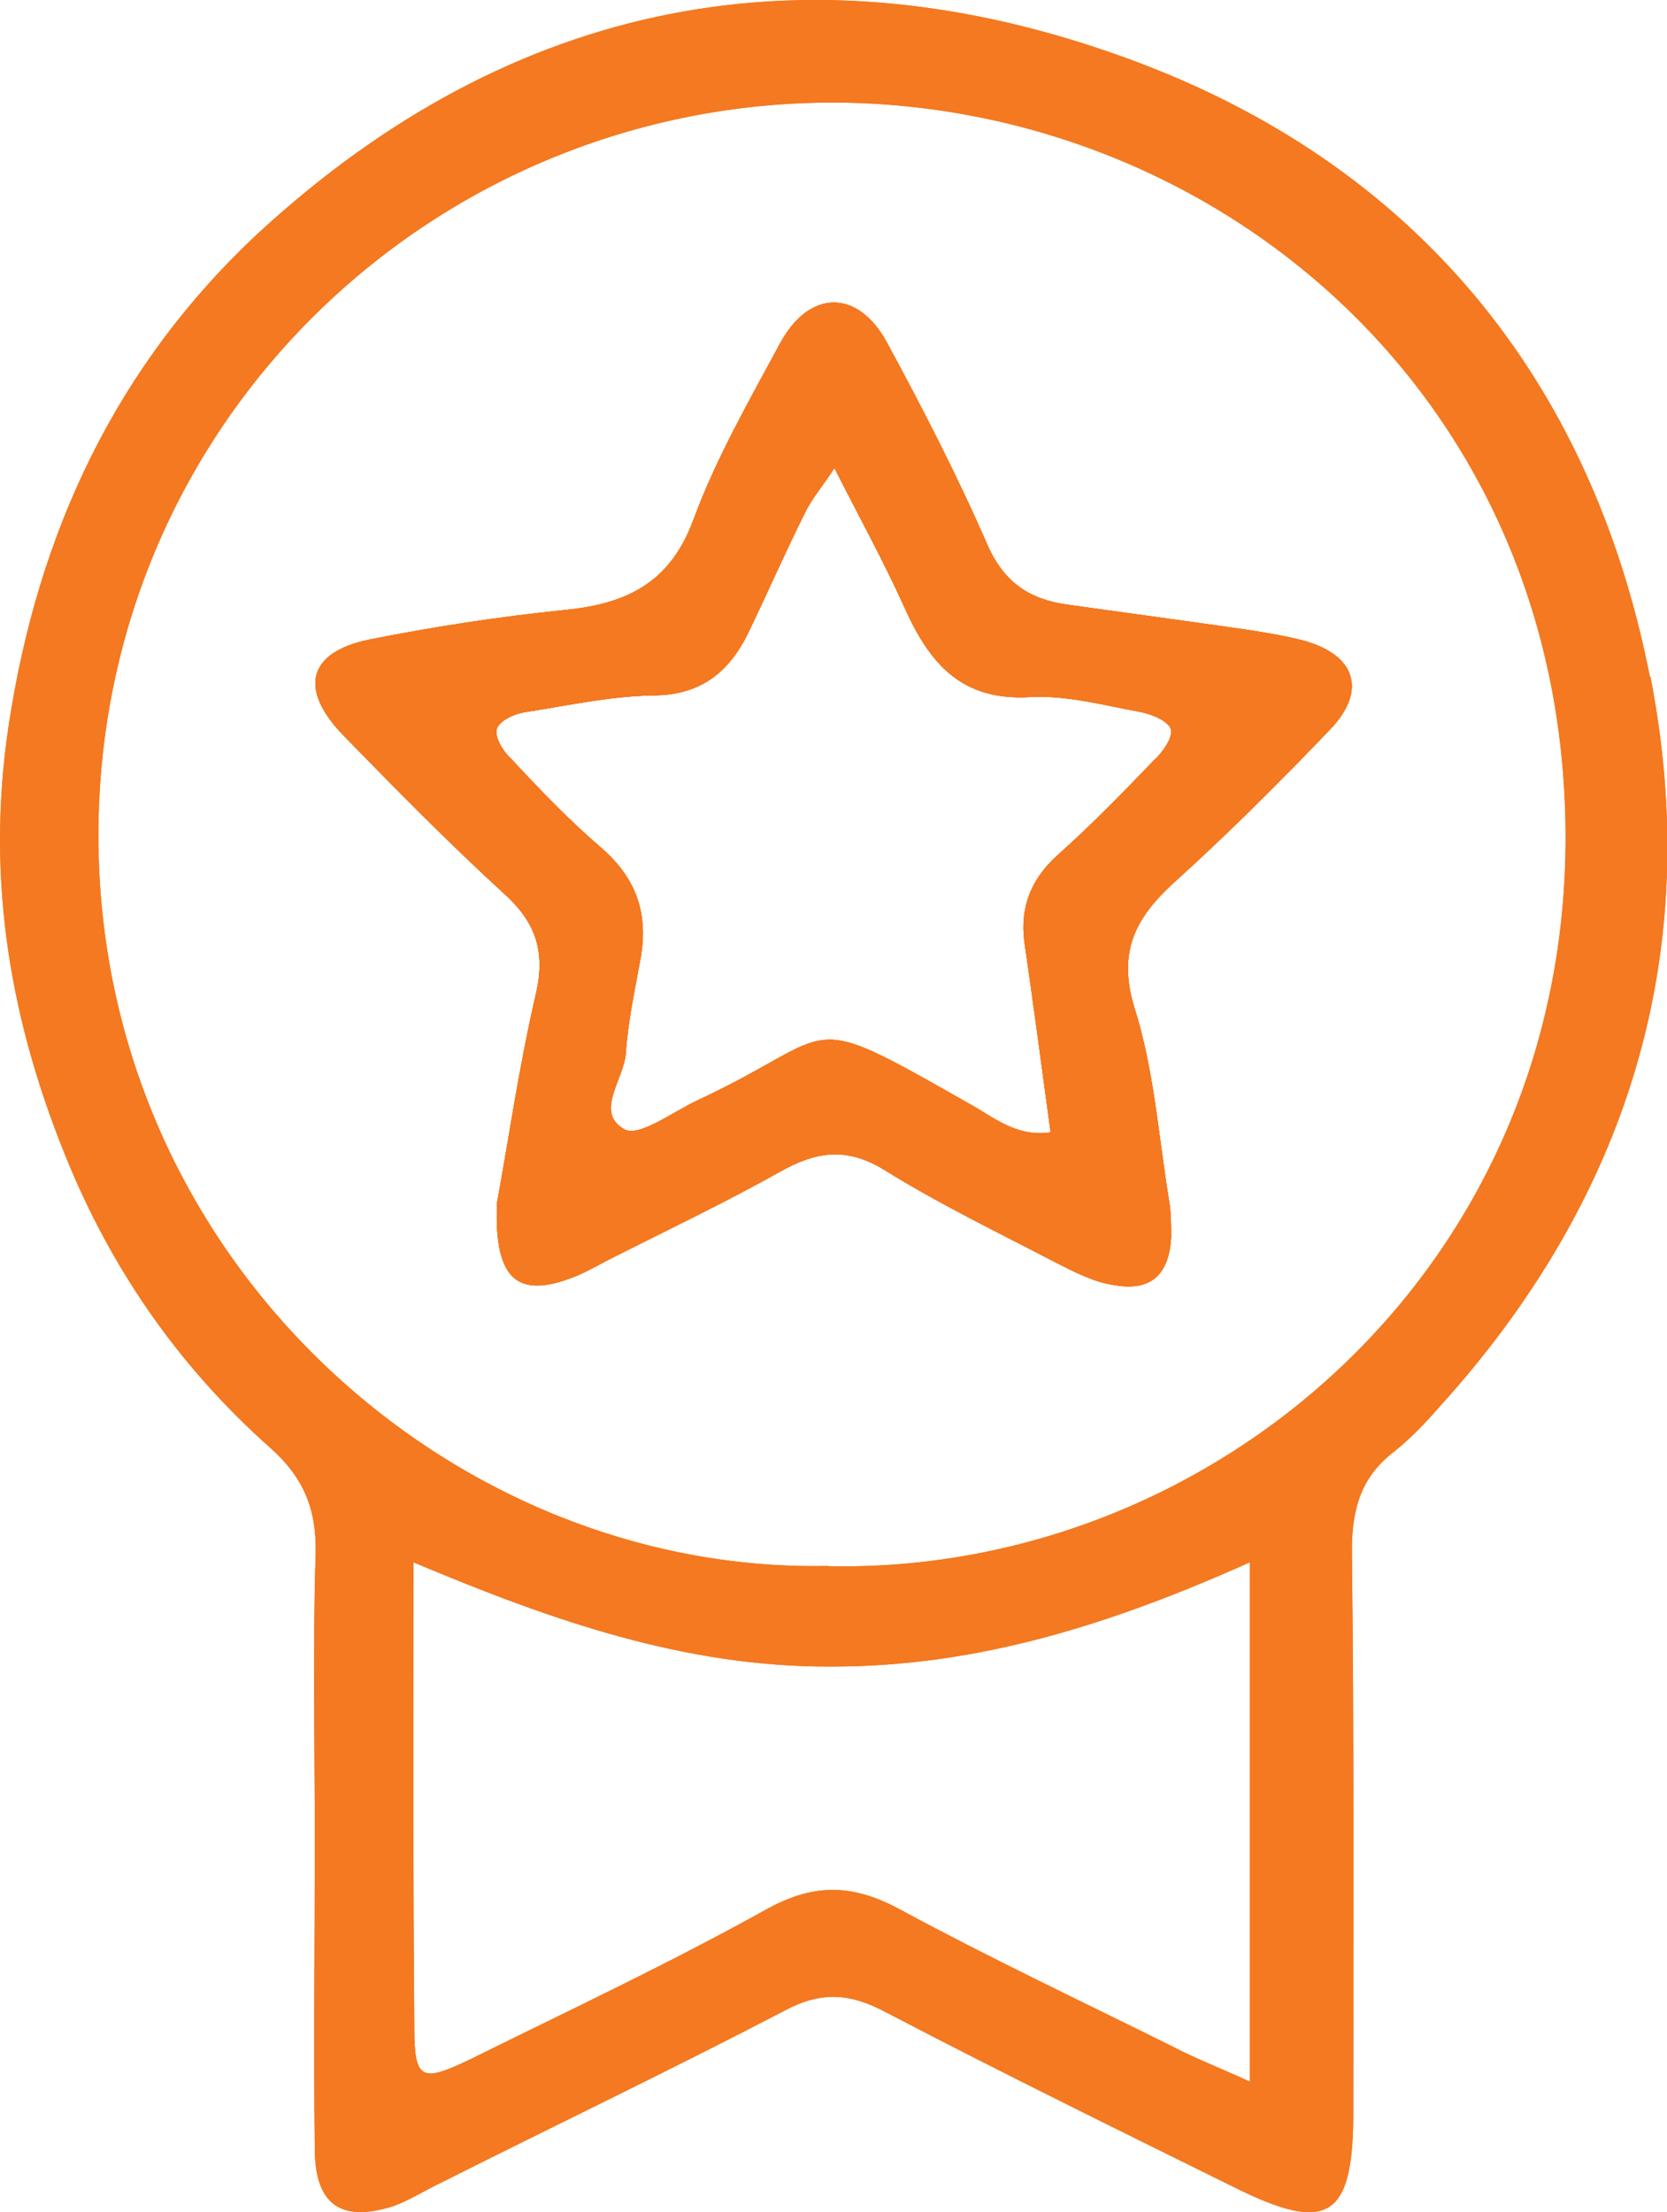
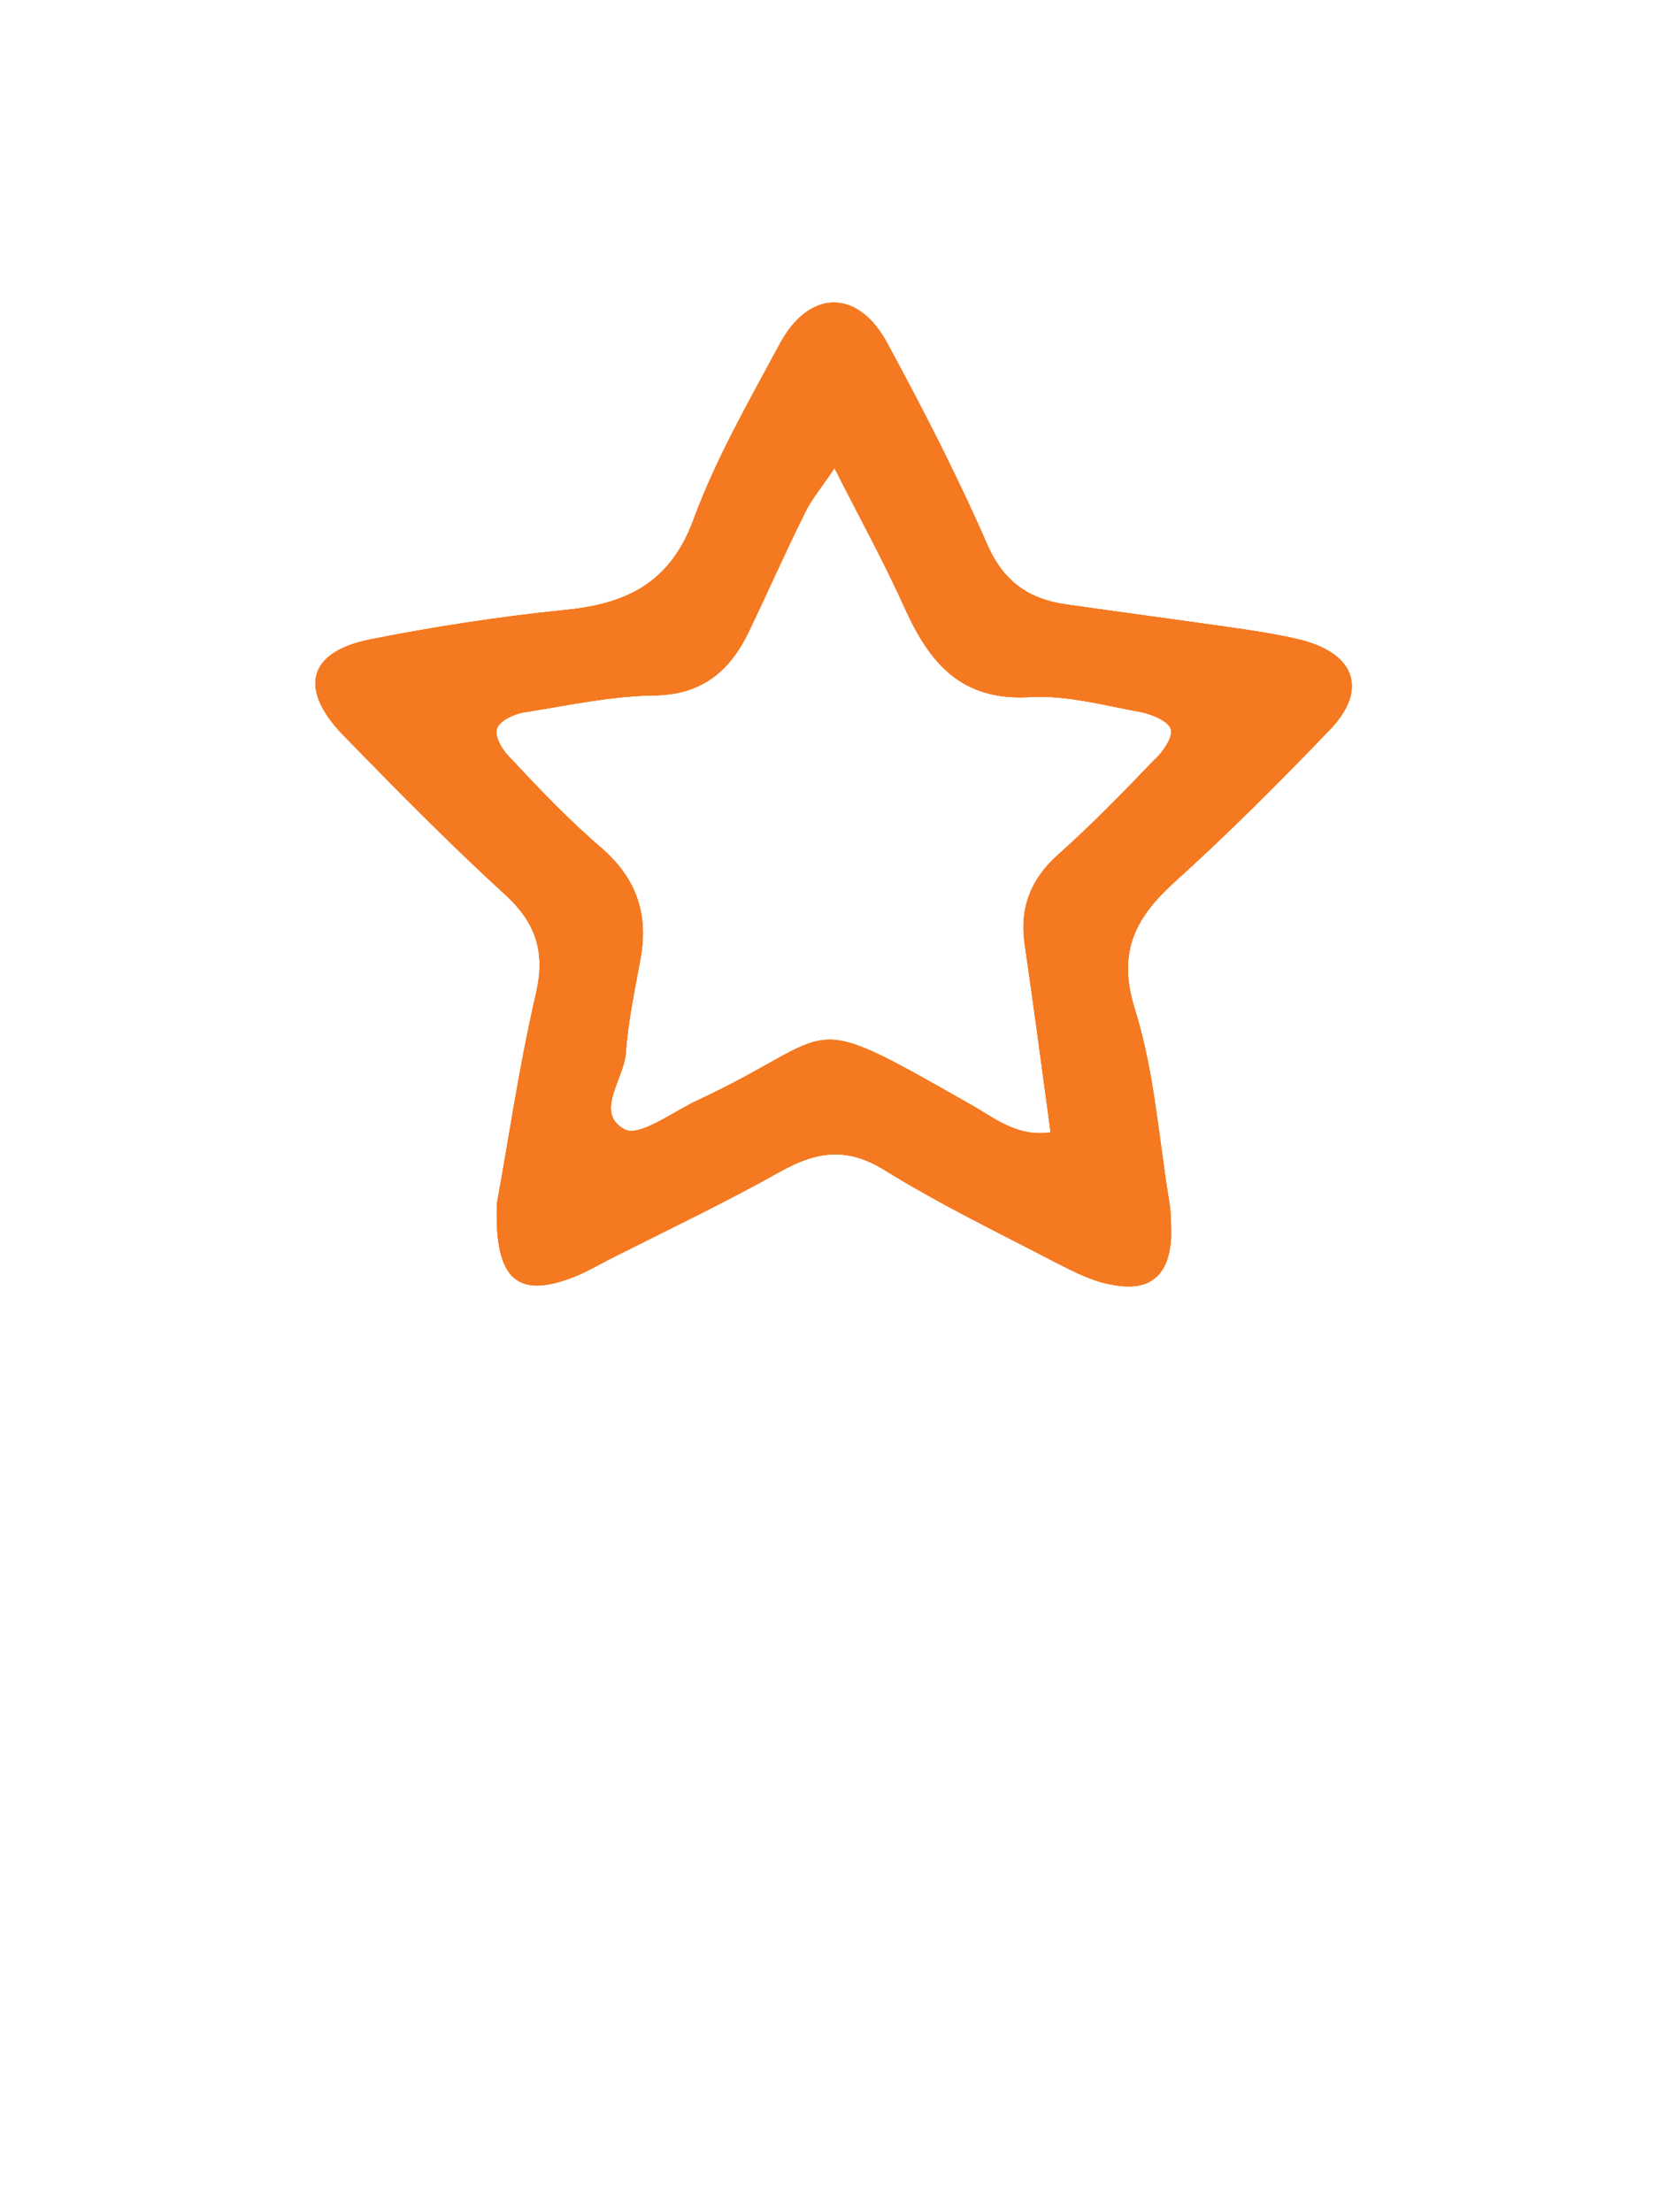
<svg xmlns="http://www.w3.org/2000/svg" id="Warstwa_1" data-name="Warstwa 1" viewBox="0 0 60.31 80">
  <defs>
    <style>
      .cls-1 {
        fill: #f47920;
      }
    </style>
  </defs>
-   <path class="cls-1" d="m47.18,23.17c-.95-.24-1.95-.38-2.93-.52-1.9-.27-3.77-.52-5.67-.79-1.33-.19-2.25-.79-2.85-2.14-1.09-2.5-2.33-4.91-3.64-7.33-1.06-1.95-2.82-1.93-3.88.05-1.11,2.06-2.31,4.15-3.12,6.35-.87,2.36-2.5,3.07-4.75,3.28-2.33.24-4.67.6-6.98,1.06-2.23.46-2.55,1.79-.95,3.45,1.9,1.95,3.83,3.91,5.84,5.75,1.14,1.03,1.49,2.09,1.14,3.61-.62,2.66-1,5.35-1.41,7.57-.11,2.85.79,3.5,2.93,2.61.43-.19.81-.41,1.22-.62,2.04-1.03,4.1-2.01,6.08-3.12,1.3-.73,2.39-.92,3.77-.08,2.01,1.25,4.15,2.28,6.24,3.37.65.33,1.33.68,2.01.79,1.38.27,2.06-.33,2.14-1.71,0-.46,0-.92-.08-1.36-.38-2.33-.54-4.72-1.25-6.95-.62-2.04.05-3.26,1.44-4.53,1.95-1.76,3.83-3.64,5.67-5.56,1.3-1.38.9-2.66-.98-3.18Zm-5.4,4.29c-1.14,1.19-2.28,2.36-3.5,3.45-.98.87-1.38,1.9-1.22,3.15.33,2.25.62,4.48.95,6.89-1.25.19-2.09-.57-2.99-1.06-6.16-3.5-4.51-2.55-9.82-.08-.87.41-2.09,1.33-2.61,1.03-1.09-.6-.03-1.79.05-2.74.08-1.17.33-2.31.54-3.47.27-1.57-.14-2.82-1.36-3.91-1.17-1-2.25-2.12-3.31-3.26-.3-.27-.62-.79-.54-1.09.08-.3.65-.57,1.06-.62,1.52-.24,3.04-.57,4.56-.6,1.71,0,2.74-.79,3.45-2.2.71-1.47,1.36-2.96,2.09-4.42.22-.46.57-.87,1.06-1.6.95,1.87,1.82,3.45,2.55,5.08.9,1.98,2.04,3.34,4.51,3.2,1.33-.08,2.69.3,4.02.54.41.08,1,.33,1.09.62.08.3-.27.79-.57,1.09Zm5.4-4.29c-.95-.24-1.95-.38-2.93-.52-1.9-.27-3.77-.52-5.67-.79-1.33-.19-2.25-.79-2.85-2.14-1.09-2.5-2.33-4.91-3.64-7.33-1.06-1.95-2.82-1.93-3.88.05-1.11,2.06-2.31,4.15-3.12,6.35-.87,2.36-2.5,3.07-4.75,3.28-2.33.24-4.67.6-6.98,1.06-2.23.46-2.55,1.79-.95,3.45,1.9,1.95,3.83,3.91,5.84,5.75,1.14,1.03,1.49,2.09,1.14,3.61-.62,2.66-1,5.35-1.41,7.57-.11,2.85.79,3.5,2.93,2.61.43-.19.81-.41,1.22-.62,2.04-1.03,4.1-2.01,6.08-3.12,1.3-.73,2.39-.92,3.77-.08,2.01,1.25,4.15,2.28,6.24,3.37.65.33,1.33.68,2.01.79,1.38.27,2.06-.33,2.14-1.71,0-.46,0-.92-.08-1.36-.38-2.33-.54-4.72-1.25-6.95-.62-2.04.05-3.26,1.44-4.53,1.95-1.76,3.83-3.64,5.67-5.56,1.3-1.38.9-2.66-.98-3.18Zm-5.4,4.29c-1.14,1.19-2.28,2.36-3.5,3.45-.98.87-1.38,1.9-1.22,3.15.33,2.25.62,4.48.95,6.89-1.25.19-2.09-.57-2.99-1.06-6.16-3.5-4.51-2.55-9.82-.08-.87.41-2.09,1.33-2.61,1.03-1.09-.6-.03-1.79.05-2.74.08-1.17.33-2.31.54-3.47.27-1.57-.14-2.82-1.36-3.91-1.17-1-2.25-2.12-3.31-3.26-.3-.27-.62-.79-.54-1.09.08-.3.65-.57,1.06-.62,1.52-.24,3.04-.57,4.56-.6,1.71,0,2.74-.79,3.45-2.2.71-1.47,1.36-2.96,2.09-4.42.22-.46.57-.87,1.06-1.6.95,1.87,1.82,3.45,2.55,5.08.9,1.98,2.04,3.34,4.51,3.2,1.33-.08,2.69.3,4.02.54.41.08,1,.33,1.09.62.08.3-.27.79-.57,1.09Zm17.91-2.99c-2.12-10.77-8.52-18.56-18.86-22.34C29.27-2.1,18.57-.04,9.4,8.38,4.22,13.18,1.37,19.23.31,26.26c-.84,5.62.08,10.83,2.23,15.96,1.66,3.94,4.07,7.33,7.25,10.15,1.22,1.09,1.66,2.23,1.63,3.8-.11,3.47-.03,6.95-.03,10.42,0,3.72-.05,7.46,0,11.21.03,1.95.98,2.58,2.85,1.98.6-.22,1.14-.57,1.71-.84,4.15-2.09,8.36-4.1,12.46-6.24,1.28-.68,2.31-.62,3.56.03,4.21,2.2,8.47,4.29,12.7,6.38,3.34,1.66,4.26,1.11,4.29-2.55,0-6.84.03-13.68-.05-20.52,0-1.49.35-2.66,1.55-3.56.57-.46,1.09-1,1.57-1.55,6.89-7.57,9.63-16.47,7.68-26.46Zm-14.47,50.81c-1.19-.54-2.04-.87-2.82-1.28-3.28-1.63-6.57-3.18-9.77-4.91-1.68-.92-3.07-1.03-4.83-.08-3.5,1.95-7.14,3.66-10.72,5.43-1.85.9-2.09.79-2.09-1.14-.05-5.46-.03-10.91-.03-16.8,5.08,2.14,9.88,3.8,15.14,3.77,5.32,0,10.15-1.55,15.12-3.77v18.78Zm-15.25-18.65c-13.6.3-26.43-11.07-26.41-26.46.03-14.98,12.21-26.54,26.73-26.46,13.76.11,26.46,10.67,26.35,26.79-.11,15.63-12.95,26.43-26.68,26.14Zm17.21-33.46c-.95-.24-1.95-.38-2.93-.52-1.9-.27-3.77-.52-5.67-.79-1.33-.19-2.25-.79-2.85-2.14-1.09-2.5-2.33-4.91-3.64-7.33-1.06-1.95-2.82-1.93-3.88.05-1.11,2.06-2.31,4.15-3.12,6.35-.87,2.36-2.5,3.07-4.75,3.28-2.33.24-4.67.6-6.98,1.06-2.23.46-2.55,1.79-.95,3.45,1.9,1.95,3.83,3.91,5.84,5.75,1.14,1.03,1.49,2.09,1.14,3.61-.62,2.66-1,5.35-1.41,7.57-.11,2.85.79,3.5,2.93,2.61.43-.19.81-.41,1.22-.62,2.04-1.03,4.1-2.01,6.08-3.12,1.3-.73,2.39-.92,3.77-.08,2.01,1.25,4.15,2.28,6.24,3.37.65.33,1.33.68,2.01.79,1.38.27,2.06-.33,2.14-1.71,0-.46,0-.92-.08-1.36-.38-2.33-.54-4.72-1.25-6.95-.62-2.04.05-3.26,1.44-4.53,1.95-1.76,3.83-3.64,5.67-5.56,1.3-1.38.9-2.66-.98-3.18Zm-5.4,4.29c-1.14,1.19-2.28,2.36-3.5,3.45-.98.87-1.38,1.9-1.22,3.15.33,2.25.62,4.48.95,6.89-1.25.19-2.09-.57-2.99-1.06-6.16-3.5-4.51-2.55-9.82-.08-.87.41-2.09,1.33-2.61,1.03-1.09-.6-.03-1.79.05-2.74.08-1.17.33-2.31.54-3.47.27-1.57-.14-2.82-1.36-3.91-1.17-1-2.25-2.12-3.31-3.26-.3-.27-.62-.79-.54-1.09.08-.3.65-.57,1.06-.62,1.52-.24,3.04-.57,4.56-.6,1.71,0,2.74-.79,3.45-2.2.71-1.47,1.36-2.96,2.09-4.42.22-.46.57-.87,1.06-1.6.95,1.87,1.82,3.45,2.55,5.08.9,1.98,2.04,3.34,4.51,3.2,1.33-.08,2.69.3,4.02.54.41.08,1,.33,1.09.62.08.3-.27.79-.57,1.09Zm5.4-4.29c-.95-.24-1.95-.38-2.93-.52-1.9-.27-3.77-.52-5.67-.79-1.33-.19-2.25-.79-2.85-2.14-1.09-2.5-2.33-4.91-3.64-7.33-1.06-1.95-2.82-1.93-3.88.05-1.11,2.06-2.31,4.15-3.12,6.35-.87,2.36-2.5,3.07-4.75,3.28-2.33.24-4.67.6-6.98,1.06-2.23.46-2.55,1.79-.95,3.45,1.9,1.95,3.83,3.91,5.84,5.75,1.14,1.03,1.49,2.09,1.14,3.61-.62,2.66-1,5.35-1.41,7.57-.11,2.85.79,3.5,2.93,2.61.43-.19.81-.41,1.22-.62,2.04-1.03,4.1-2.01,6.08-3.12,1.3-.73,2.39-.92,3.77-.08,2.01,1.25,4.15,2.28,6.24,3.37.65.33,1.33.68,2.01.79,1.38.27,2.06-.33,2.14-1.71,0-.46,0-.92-.08-1.36-.38-2.33-.54-4.72-1.25-6.95-.62-2.04.05-3.26,1.44-4.53,1.95-1.76,3.83-3.64,5.67-5.56,1.3-1.38.9-2.66-.98-3.18Zm-5.4,4.29c-1.14,1.19-2.28,2.36-3.5,3.45-.98.87-1.38,1.9-1.22,3.15.33,2.25.62,4.48.95,6.89-1.25.19-2.09-.57-2.99-1.06-6.16-3.5-4.51-2.55-9.82-.08-.87.41-2.09,1.33-2.61,1.03-1.09-.6-.03-1.79.05-2.74.08-1.17.33-2.31.54-3.47.27-1.57-.14-2.82-1.36-3.91-1.17-1-2.25-2.12-3.31-3.26-.3-.27-.62-.79-.54-1.09.08-.3.65-.57,1.06-.62,1.52-.24,3.04-.57,4.56-.6,1.71,0,2.74-.79,3.45-2.2.71-1.47,1.36-2.96,2.09-4.42.22-.46.57-.87,1.06-1.6.95,1.87,1.82,3.45,2.55,5.08.9,1.98,2.04,3.34,4.51,3.2,1.33-.08,2.69.3,4.02.54.41.08,1,.33,1.09.62.08.3-.27.79-.57,1.09Zm5.4-4.29c-.95-.24-1.95-.38-2.93-.52-1.9-.27-3.77-.52-5.67-.79-1.33-.19-2.25-.79-2.85-2.14-1.09-2.5-2.33-4.91-3.64-7.33-1.06-1.95-2.82-1.93-3.88.05-1.11,2.06-2.31,4.15-3.12,6.35-.87,2.36-2.5,3.07-4.75,3.28-2.33.24-4.67.6-6.98,1.06-2.23.46-2.55,1.79-.95,3.45,1.9,1.95,3.83,3.91,5.84,5.75,1.14,1.03,1.49,2.09,1.14,3.61-.62,2.66-1,5.35-1.41,7.57-.11,2.85.79,3.5,2.93,2.61.43-.19.81-.41,1.22-.62,2.04-1.03,4.1-2.01,6.08-3.12,1.3-.73,2.39-.92,3.77-.08,2.01,1.25,4.15,2.28,6.24,3.37.65.33,1.33.68,2.01.79,1.38.27,2.06-.33,2.14-1.71,0-.46,0-.92-.08-1.36-.38-2.33-.54-4.72-1.25-6.95-.62-2.04.05-3.26,1.44-4.53,1.95-1.76,3.83-3.64,5.67-5.56,1.3-1.38.9-2.66-.98-3.18Zm-5.4,4.29c-1.14,1.19-2.28,2.36-3.5,3.45-.98.87-1.38,1.9-1.22,3.15.33,2.25.62,4.48.95,6.89-1.25.19-2.09-.57-2.99-1.06-6.16-3.5-4.51-2.55-9.82-.08-.87.41-2.09,1.33-2.61,1.03-1.09-.6-.03-1.79.05-2.74.08-1.17.33-2.31.54-3.47.27-1.57-.14-2.82-1.36-3.91-1.17-1-2.25-2.12-3.31-3.26-.3-.27-.62-.79-.54-1.09.08-.3.65-.57,1.06-.62,1.52-.24,3.04-.57,4.56-.6,1.71,0,2.74-.79,3.45-2.2.71-1.47,1.36-2.96,2.09-4.42.22-.46.57-.87,1.06-1.6.95,1.87,1.82,3.45,2.55,5.08.9,1.98,2.04,3.34,4.51,3.2,1.33-.08,2.69.3,4.02.54.41.08,1,.33,1.09.62.08.3-.27.79-.57,1.09Z" />
  <path class="cls-1" d="m47.18,23.17c-.95-.24-1.95-.38-2.93-.52-1.9-.27-3.77-.52-5.67-.79-1.33-.19-2.25-.79-2.85-2.14-1.09-2.5-2.33-4.91-3.64-7.33-1.06-1.95-2.82-1.93-3.88.05-1.11,2.06-2.31,4.15-3.12,6.35-.87,2.36-2.5,3.07-4.75,3.28-2.33.24-4.67.6-6.98,1.06-2.23.46-2.55,1.79-.95,3.45,1.9,1.95,3.83,3.91,5.84,5.75,1.14,1.03,1.49,2.09,1.14,3.61-.62,2.66-1,5.35-1.41,7.57-.11,2.85.79,3.5,2.93,2.61.43-.19.81-.41,1.22-.62,2.04-1.03,4.1-2.01,6.08-3.12,1.3-.73,2.39-.92,3.77-.08,2.01,1.25,4.15,2.28,6.24,3.37.65.33,1.33.68,2.01.79,1.38.27,2.06-.33,2.14-1.71,0-.46,0-.92-.08-1.36-.38-2.33-.54-4.72-1.25-6.95-.62-2.04.05-3.26,1.44-4.53,1.95-1.76,3.83-3.64,5.67-5.56,1.3-1.38.9-2.66-.98-3.18Zm-5.4,4.29c-1.14,1.19-2.28,2.36-3.5,3.45-.98.87-1.38,1.9-1.22,3.15.33,2.25.62,4.48.95,6.89-1.25.19-2.09-.57-2.99-1.06-6.16-3.5-4.51-2.55-9.82-.08-.87.41-2.09,1.33-2.61,1.03-1.09-.6-.03-1.79.05-2.74.08-1.17.33-2.31.54-3.47.27-1.57-.14-2.82-1.36-3.91-1.17-1-2.25-2.12-3.31-3.26-.3-.27-.62-.79-.54-1.09.08-.3.65-.57,1.06-.62,1.52-.24,3.04-.57,4.56-.6,1.71,0,2.74-.79,3.45-2.2.71-1.47,1.36-2.96,2.09-4.42.22-.46.57-.87,1.06-1.6.95,1.87,1.82,3.45,2.55,5.08.9,1.98,2.04,3.34,4.51,3.2,1.33-.08,2.69.3,4.02.54.41.08,1,.33,1.09.62.08.3-.27.79-.57,1.09Z" />
-   <path class="cls-1" d="m59.69,24.47c-2.12-10.77-8.52-18.56-18.86-22.34C29.27-2.1,18.57-.04,9.4,8.38,4.22,13.18,1.37,19.23.31,26.26c-.84,5.62.08,10.83,2.23,15.96,1.66,3.94,4.07,7.33,7.25,10.15,1.22,1.09,1.66,2.23,1.63,3.8-.11,3.47-.03,6.95-.03,10.42,0,3.72-.05,7.46,0,11.21.03,1.95.98,2.58,2.85,1.98.6-.22,1.14-.57,1.71-.84,4.15-2.09,8.36-4.1,12.46-6.24,1.28-.68,2.31-.62,3.56.03,4.21,2.2,8.47,4.29,12.7,6.38,3.34,1.66,4.26,1.11,4.29-2.55,0-6.84.03-13.68-.05-20.52,0-1.49.35-2.66,1.55-3.56.57-.46,1.09-1,1.57-1.55,6.89-7.57,9.63-16.47,7.68-26.46Zm-14.47,50.81c-1.19-.54-2.04-.87-2.82-1.28-3.28-1.63-6.57-3.18-9.77-4.91-1.68-.92-3.07-1.03-4.83-.08-3.5,1.95-7.14,3.66-10.72,5.43-1.85.9-2.09.79-2.09-1.14-.05-5.46-.03-10.91-.03-16.8,5.08,2.14,9.88,3.8,15.14,3.77,5.32,0,10.15-1.55,15.12-3.77v18.78Zm-15.25-18.65c-13.6.3-26.43-11.07-26.41-26.46.03-14.98,12.21-26.54,26.73-26.46,13.76.11,26.46,10.67,26.35,26.79-.11,15.63-12.95,26.43-26.68,26.14Z" />
  <path class="cls-1" d="m47.18,23.17c-.95-.24-1.95-.38-2.93-.52-1.9-.27-3.77-.52-5.67-.79-1.33-.19-2.25-.79-2.85-2.14-1.09-2.5-2.33-4.91-3.64-7.33-1.06-1.95-2.82-1.93-3.88.05-1.11,2.06-2.31,4.15-3.12,6.35-.87,2.36-2.5,3.07-4.75,3.28-2.33.24-4.67.6-6.98,1.06-2.23.46-2.55,1.79-.95,3.45,1.9,1.95,3.83,3.91,5.84,5.75,1.14,1.03,1.49,2.09,1.14,3.61-.62,2.66-1,5.35-1.41,7.57-.11,2.85.79,3.5,2.93,2.61.43-.19.81-.41,1.22-.62,2.04-1.03,4.1-2.01,6.08-3.12,1.3-.73,2.39-.92,3.77-.08,2.01,1.25,4.15,2.28,6.24,3.37.65.33,1.33.68,2.01.79,1.38.27,2.06-.33,2.14-1.71,0-.46,0-.92-.08-1.36-.38-2.33-.54-4.72-1.25-6.95-.62-2.04.05-3.26,1.44-4.53,1.95-1.76,3.83-3.64,5.67-5.56,1.3-1.38.9-2.66-.98-3.18Zm-5.4,4.29c-1.14,1.19-2.28,2.36-3.5,3.45-.98.87-1.38,1.9-1.22,3.15.33,2.25.62,4.48.95,6.89-1.25.19-2.09-.57-2.99-1.06-6.16-3.5-4.51-2.55-9.82-.08-.87.41-2.09,1.33-2.61,1.03-1.09-.6-.03-1.79.05-2.74.08-1.17.33-2.31.54-3.47.27-1.57-.14-2.82-1.36-3.91-1.17-1-2.25-2.12-3.31-3.26-.3-.27-.62-.79-.54-1.09.08-.3.65-.57,1.06-.62,1.52-.24,3.04-.57,4.56-.6,1.71,0,2.74-.79,3.45-2.2.71-1.47,1.36-2.96,2.09-4.42.22-.46.57-.87,1.06-1.6.95,1.87,1.82,3.45,2.55,5.08.9,1.98,2.04,3.34,4.51,3.2,1.33-.08,2.69.3,4.02.54.41.08,1,.33,1.09.62.08.3-.27.79-.57,1.09Z" />
  <path class="cls-1" d="m47.18,23.17c-.95-.24-1.95-.38-2.93-.52-1.9-.27-3.77-.52-5.67-.79-1.33-.19-2.25-.79-2.85-2.14-1.09-2.5-2.33-4.91-3.64-7.33-1.06-1.95-2.82-1.93-3.88.05-1.11,2.06-2.31,4.15-3.12,6.35-.87,2.36-2.5,3.07-4.75,3.28-2.33.24-4.67.6-6.98,1.06-2.23.46-2.55,1.79-.95,3.45,1.9,1.95,3.83,3.91,5.84,5.75,1.14,1.03,1.49,2.09,1.14,3.61-.62,2.66-1,5.35-1.41,7.57-.11,2.85.79,3.5,2.93,2.61.43-.19.81-.41,1.22-.62,2.04-1.03,4.1-2.01,6.08-3.12,1.3-.73,2.39-.92,3.77-.08,2.01,1.25,4.15,2.28,6.24,3.37.65.33,1.33.68,2.01.79,1.38.27,2.06-.33,2.14-1.71,0-.46,0-.92-.08-1.36-.38-2.33-.54-4.72-1.25-6.95-.62-2.04.05-3.26,1.44-4.53,1.95-1.76,3.83-3.64,5.67-5.56,1.3-1.38.9-2.66-.98-3.18Zm-5.4,4.29c-1.14,1.19-2.28,2.36-3.5,3.45-.98.87-1.38,1.9-1.22,3.15.33,2.25.62,4.48.95,6.89-1.25.19-2.09-.57-2.99-1.06-6.16-3.5-4.51-2.55-9.82-.08-.87.41-2.09,1.33-2.61,1.03-1.09-.6-.03-1.79.05-2.74.08-1.17.33-2.31.54-3.47.27-1.57-.14-2.82-1.36-3.91-1.17-1-2.25-2.12-3.31-3.26-.3-.27-.62-.79-.54-1.09.08-.3.65-.57,1.06-.62,1.52-.24,3.04-.57,4.56-.6,1.71,0,2.74-.79,3.45-2.2.71-1.47,1.36-2.96,2.09-4.42.22-.46.57-.87,1.06-1.6.95,1.87,1.82,3.45,2.55,5.08.9,1.98,2.04,3.34,4.51,3.2,1.33-.08,2.69.3,4.02.54.41.08,1,.33,1.09.62.08.3-.27.79-.57,1.09Z" />
</svg>